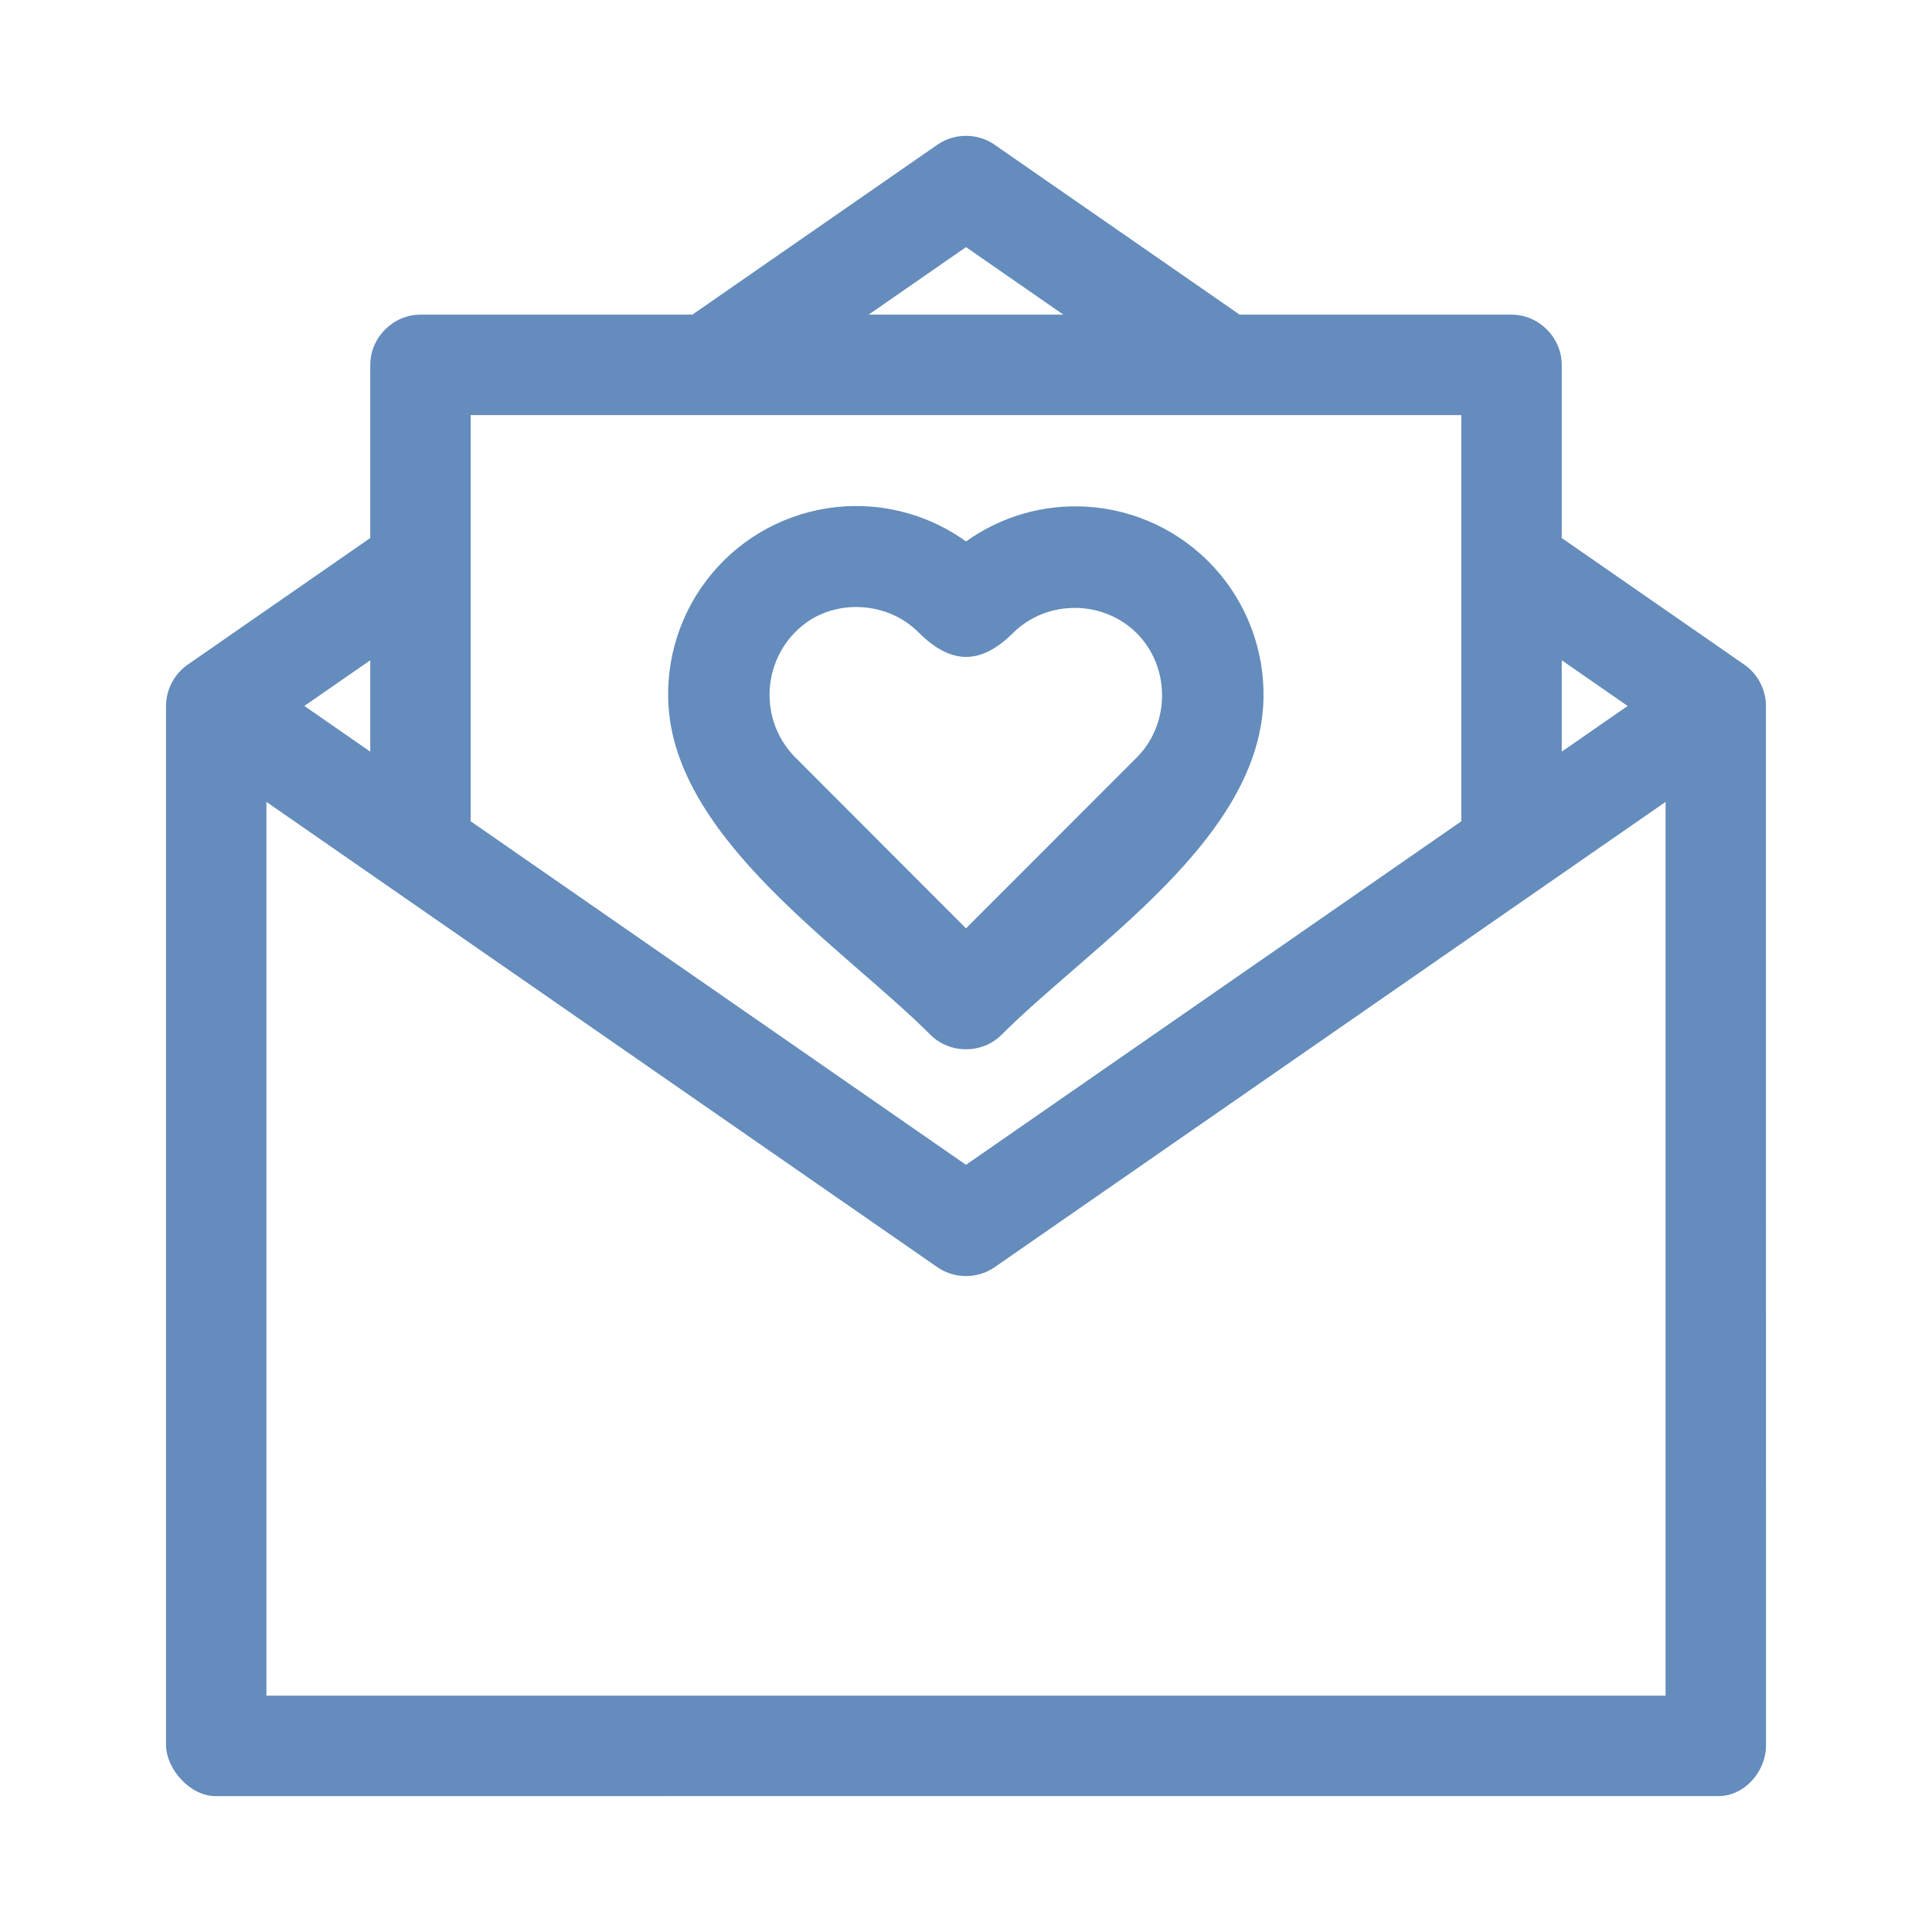
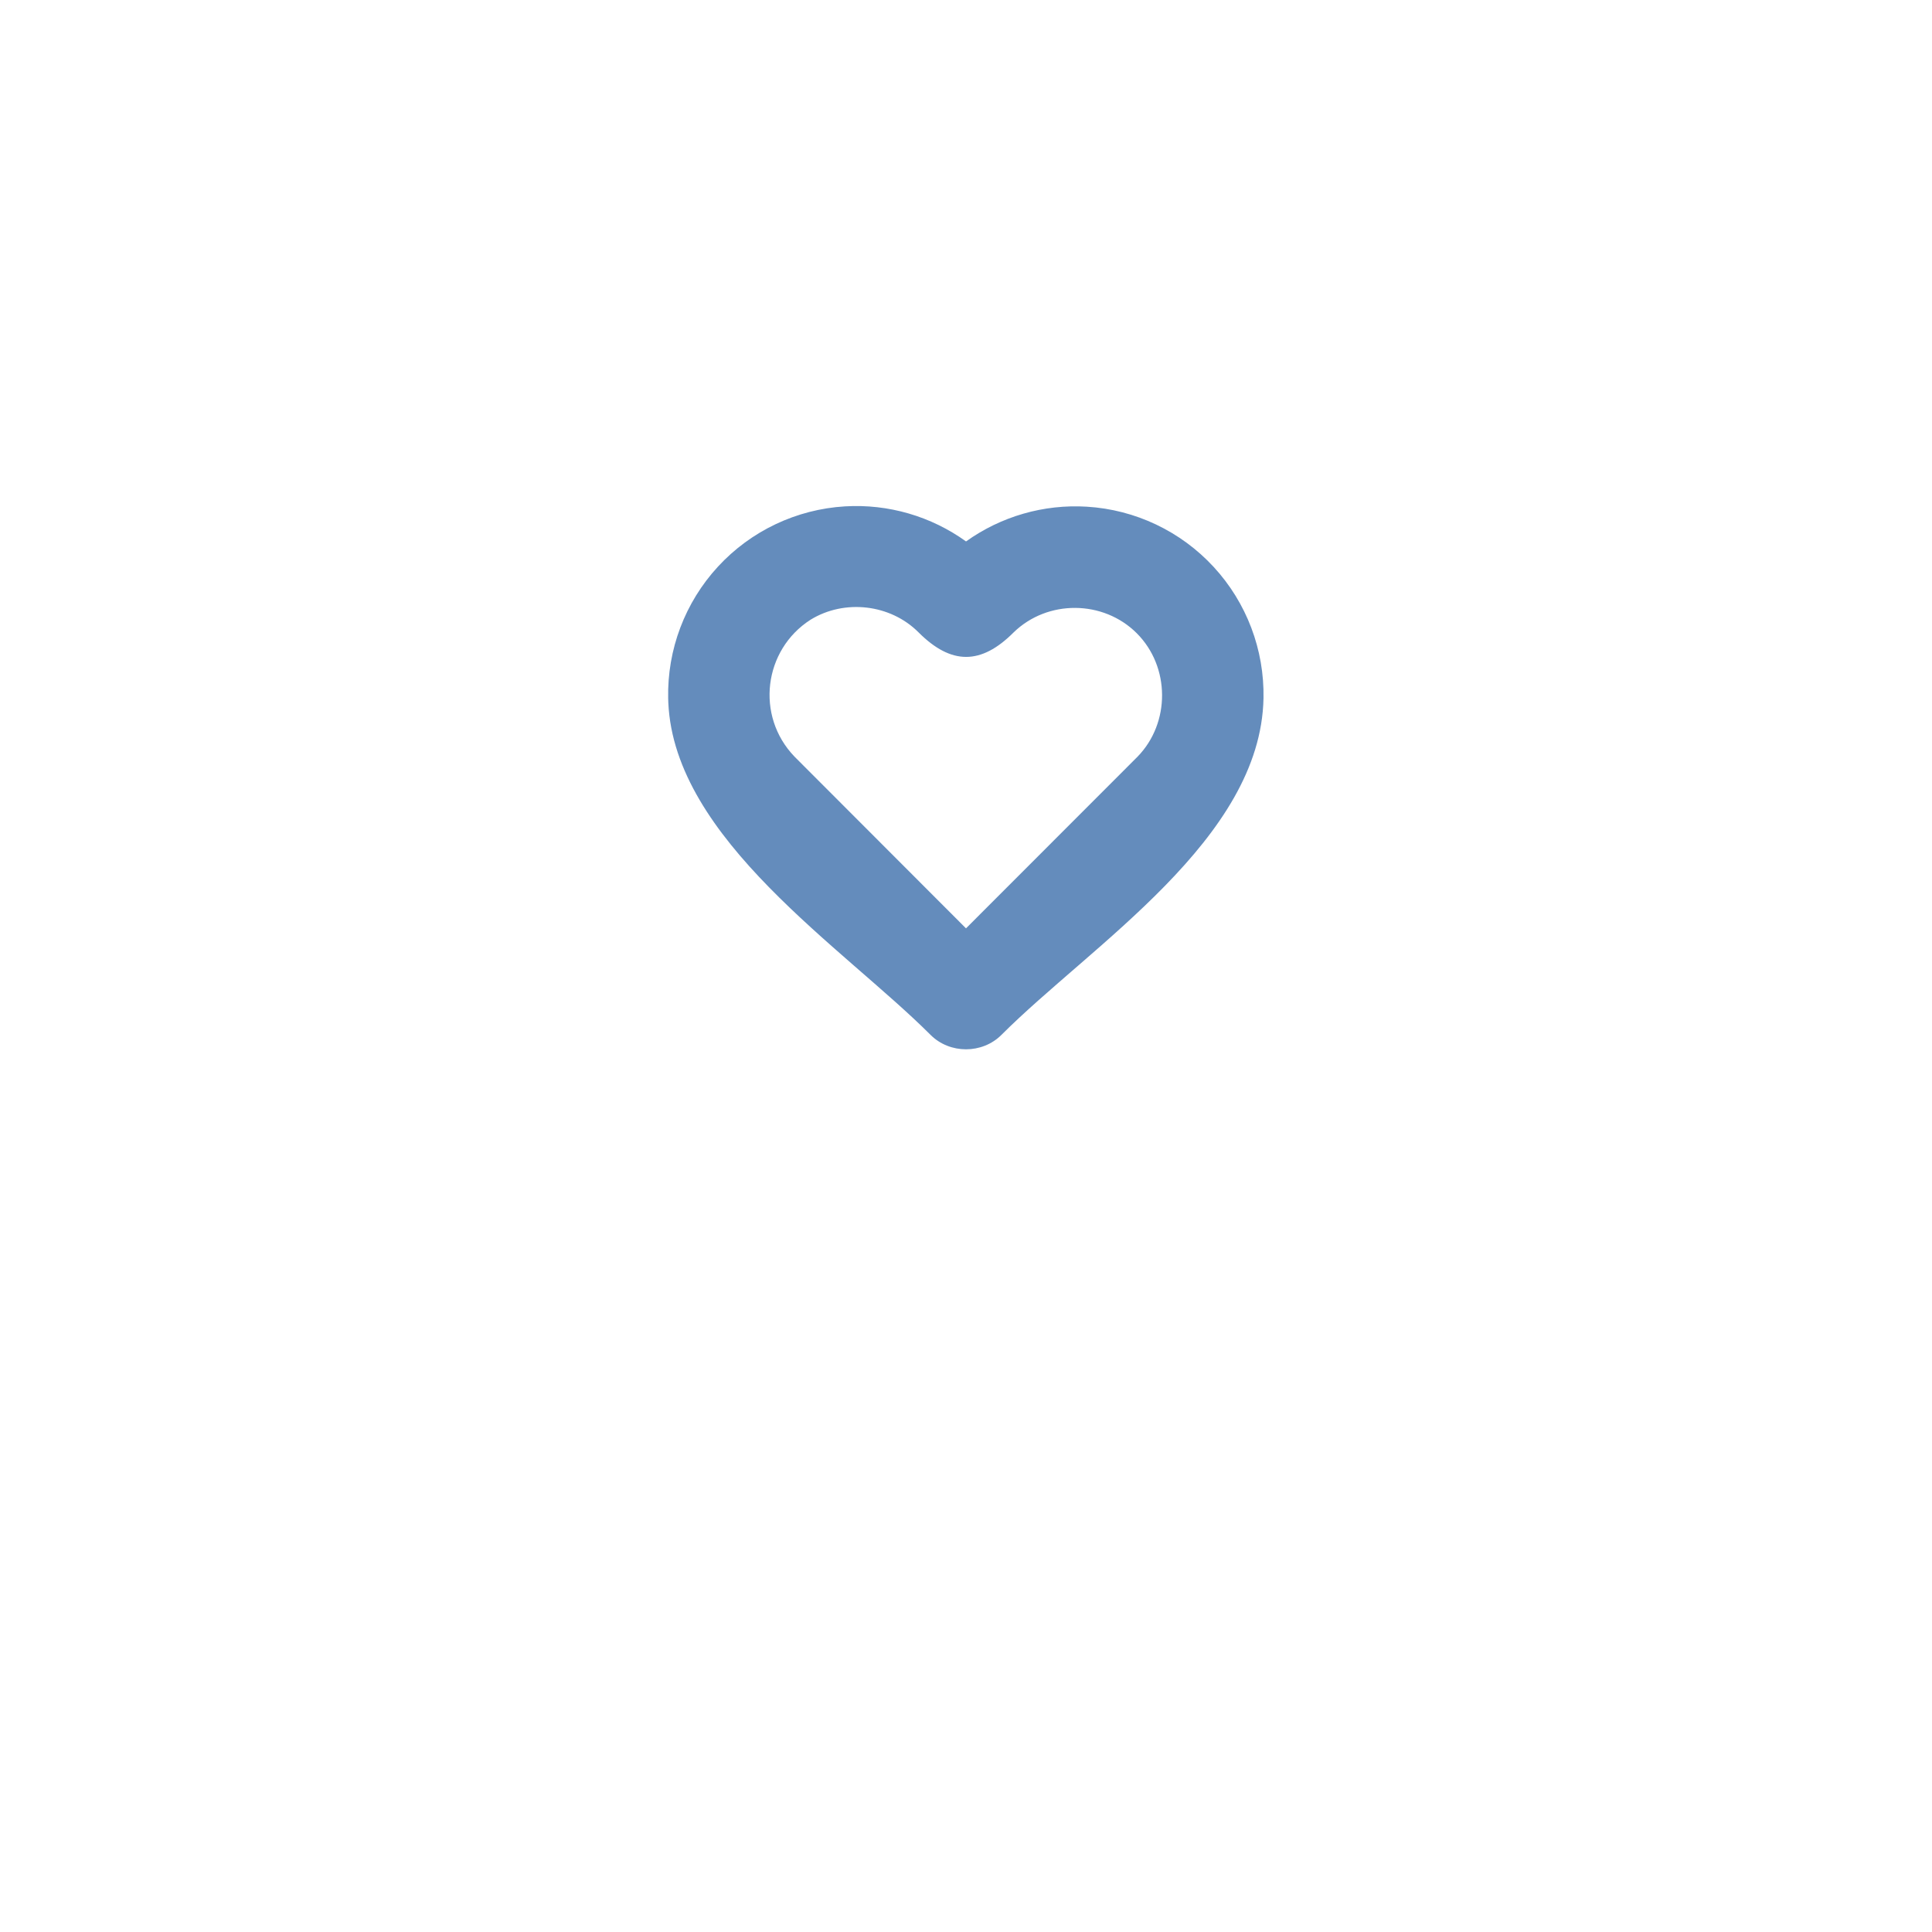
<svg xmlns="http://www.w3.org/2000/svg" width="256" height="256" viewBox="0 0 256 256" fill="none">
  <path fill-rule="evenodd" clip-rule="evenodd" d="M111.972 67.096C117.711 66.754 123.369 68.408 128.004 71.743C132.639 68.428 138.29 66.788 144.019 67.139C150.439 67.532 156.46 70.393 160.821 75.125C165.183 79.858 167.547 86.096 167.42 92.533C167.051 111.183 144.652 125.164 132.701 137.124C130.152 139.673 125.856 139.681 123.299 137.124C111.748 125.564 89.374 111.209 88.556 93.124L88.536 92.522C88.4 86.073 90.765 79.823 95.134 75.082C99.503 70.341 105.539 67.48 111.972 67.096ZM121.718 83.798C117.977 80.034 111.884 79.355 107.394 82.122C101.181 86.11 100.076 94.847 105.27 100.251L128 123.011L150.724 100.271C155.099 95.792 155.063 88.347 150.63 83.911C146.194 79.473 138.796 79.425 134.303 83.804C129.983 88.13 126.037 88.118 121.718 83.798Z" fill="#648CBC" />
-   <path fill-rule="evenodd" clip-rule="evenodd" d="M124.214 19.172C126.393 17.662 129.342 17.607 131.576 19.032L164.256 41.691H200.285C203.907 41.691 206.937 44.723 206.938 48.348V71.289L231.136 88.073C232.833 89.251 233.916 91.221 233.995 93.29L234 231.343C234 234.697 231.163 238.017 227.679 237.992C226.009 237.98 28.86 238 28.621 238C25.139 238.004 22.093 234.419 22 231.343V93.544C22 91.352 23.119 89.261 24.924 88.032L49.063 71.288V48.348C49.064 44.722 52.092 41.691 55.715 41.691H91.744L124.213 19.173L124.214 19.172ZM131.787 167.914C129.534 169.477 126.466 169.477 124.213 167.914L35.303 106.255V224.686H220.697V106.255C191.059 126.806 161.423 147.36 131.787 167.914ZM62.366 108.825L127.999 154.344C149.878 139.171 171.754 123.998 193.634 108.824V55.005H62.366V108.825ZM40.33 93.543L49.063 99.6V87.486L40.33 93.543ZM206.938 99.598L215.668 93.543L206.938 87.487V99.598ZM115.1 41.691H140.9L128 32.744L115.1 41.691Z" fill="#648CBC" />
</svg>